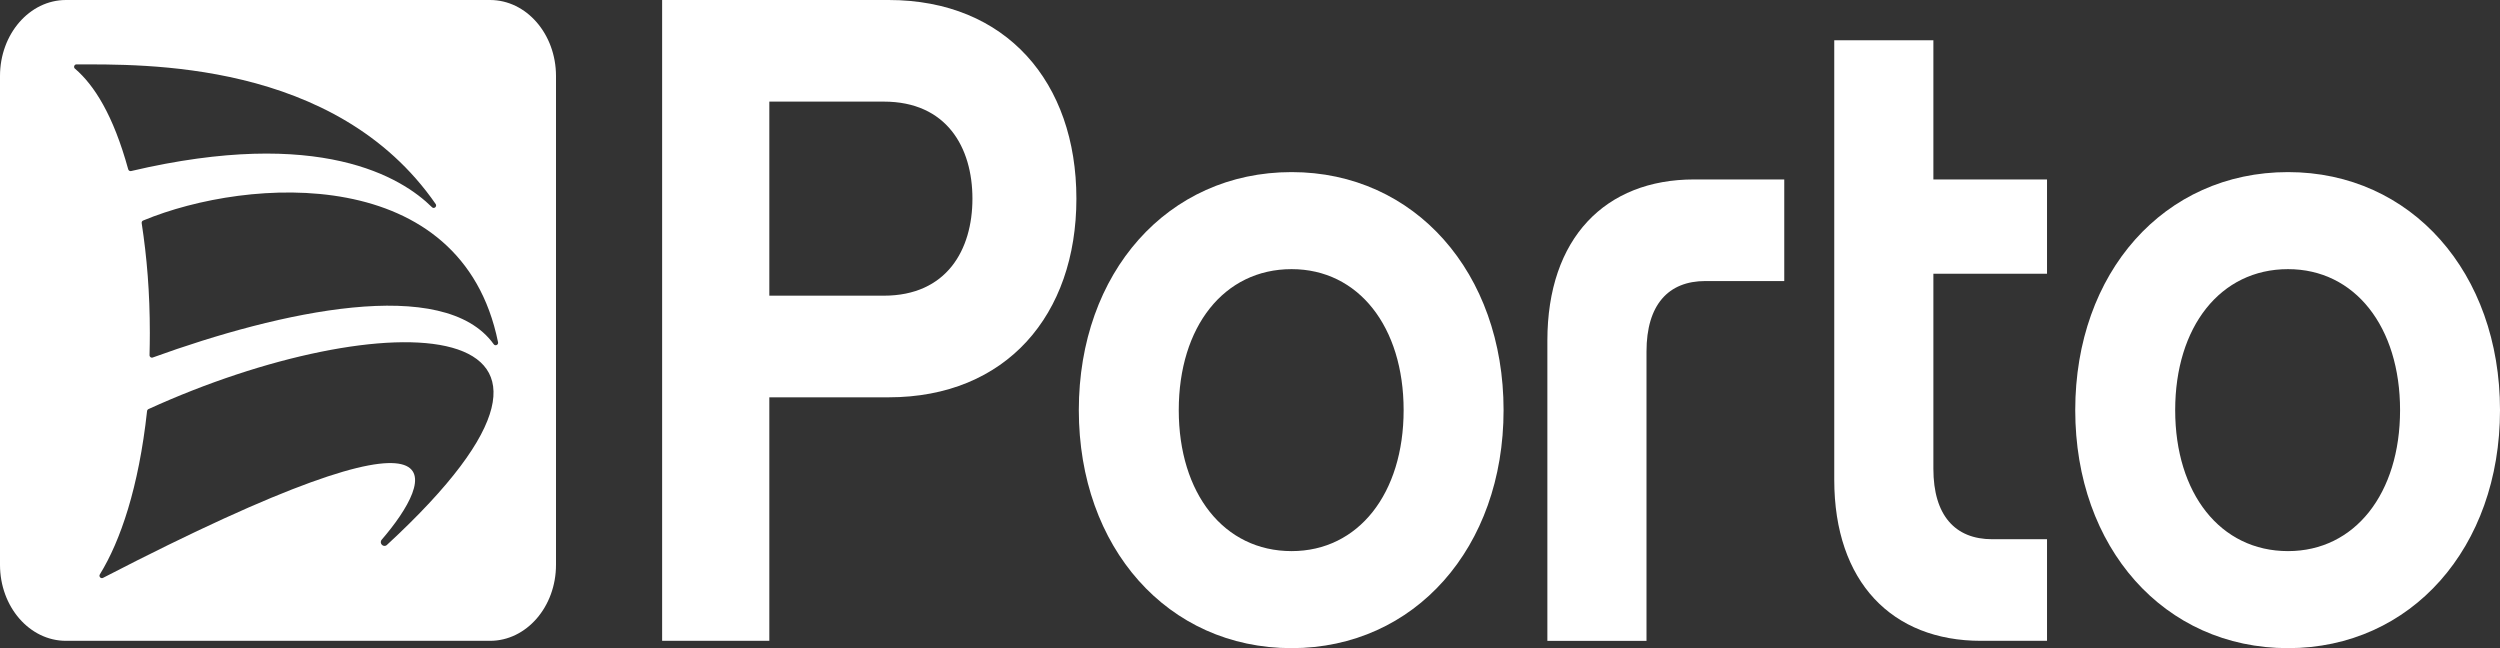
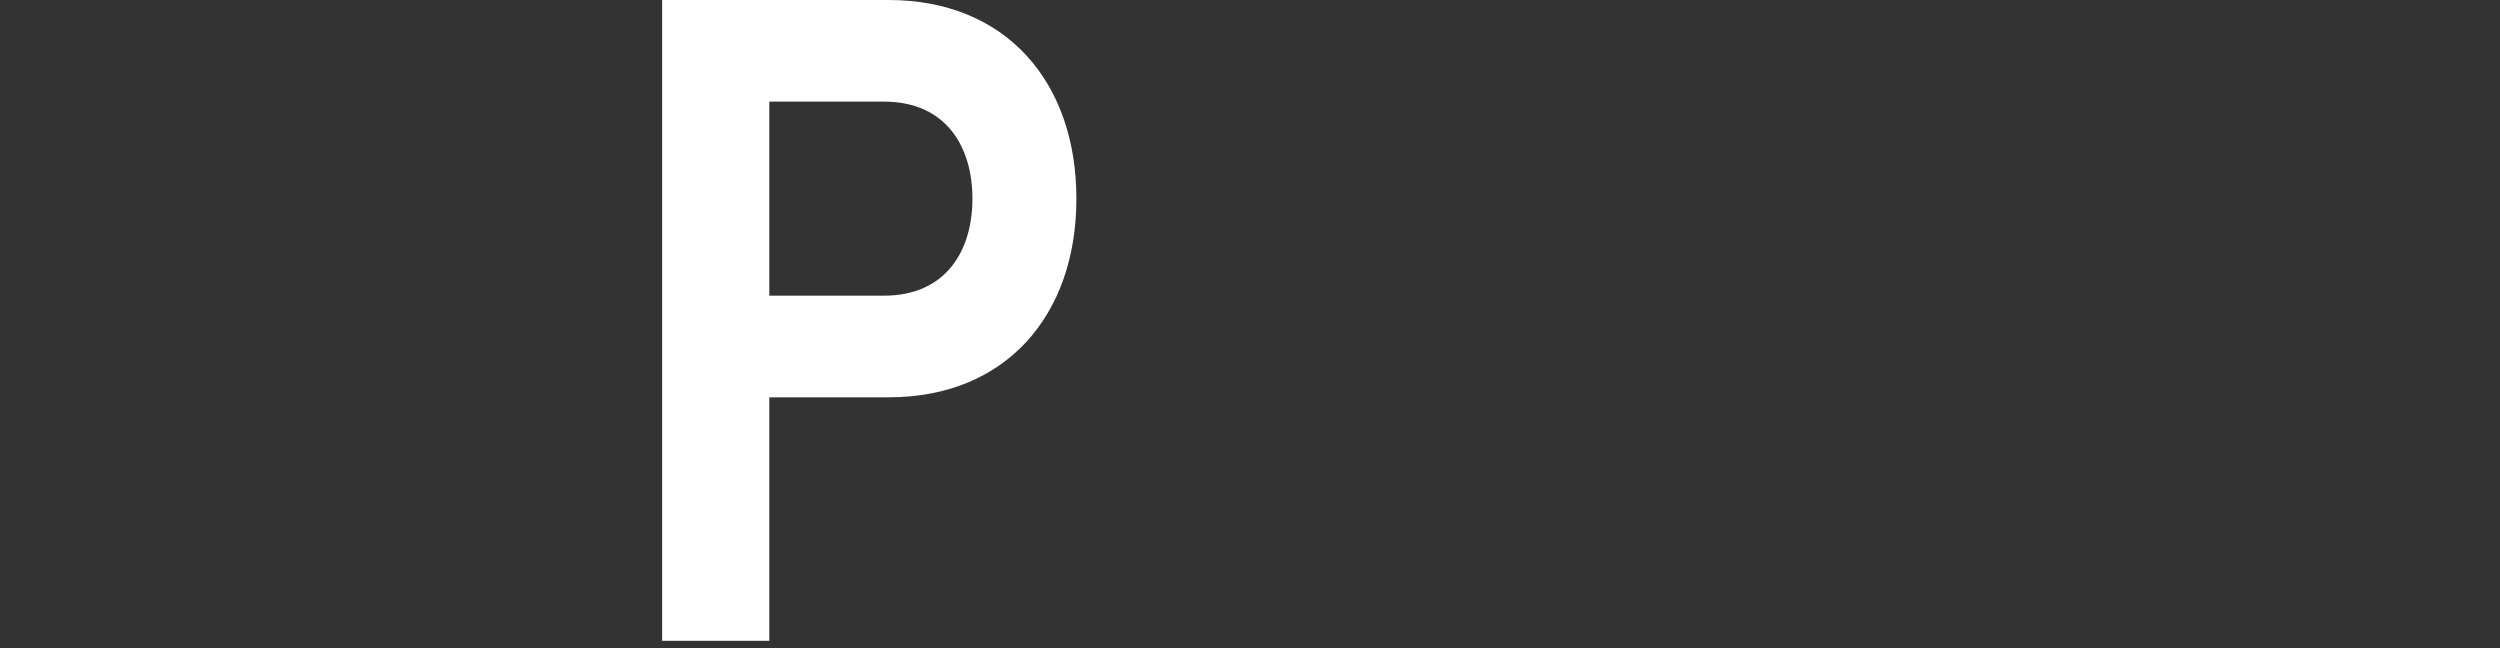
<svg xmlns="http://www.w3.org/2000/svg" width="270" height="70" viewBox="0 0 270 70" fill="none">
  <rect x="0" y="0" width="270" height="70" fill="#333333" stroke="none" />
-   <path d="M247.107 59.52C239.794 59.52 234.92 53.29 234.92 44.294C234.92 35.297 239.794 29.067 247.107 29.067C254.332 29.067 259.207 35.297 259.207 44.294C259.207 53.29 254.332 59.52 247.107 59.52ZM247.107 18.587C233.702 18.587 224.126 29.463 224.126 44.294C224.126 59.124 233.702 70 247.107 70C260.425 70 270 59.124 270 44.294C270 29.463 260.425 18.587 247.107 18.587Z" fill="white" />
-   <path d="M198.099 4.35V51.809C198.099 62.883 204.367 69.21 213.941 69.21H221.078V58.236H215.159C211.153 58.236 208.805 55.666 208.805 50.623V29.563H221.078V19.38H208.805V4.35H198.099Z" fill="white" />
-   <path d="M139.493 59.52C132.18 59.52 127.306 53.29 127.306 44.294C127.306 35.297 132.18 29.067 139.493 29.067C146.718 29.067 151.592 35.297 151.592 44.294C151.592 53.29 146.718 59.52 139.493 59.52ZM139.493 18.587C126.088 18.587 116.512 29.463 116.512 44.294C116.512 59.124 126.088 70 139.493 70C152.81 70 162.386 59.124 162.386 44.294C162.386 29.463 152.81 18.587 139.493 18.587Z" fill="white" />
  <path d="M95.447 31.934H83.087V10.974H95.447C102.236 10.974 105.023 15.917 105.023 21.454C105.023 26.99 102.238 31.934 95.447 31.934ZM95.97 0H71.51V69.21H83.087V42.91H95.97C108.679 42.91 116.251 34.01 116.251 21.454C116.251 8.897 108.679 0 95.97 0Z" fill="white" />
-   <path d="M177.822 69.21V37.967C177.822 32.923 180.173 30.353 184.176 30.353H192.7V19.38H182.958C173.382 19.38 167.116 25.709 167.116 36.782V69.212H177.822V69.21Z" fill="white" />
-   <path d="M53.318 37.172C47.955 29.708 30.273 33.614 16.497 38.61C16.324 38.678 16.144 38.543 16.149 38.353C16.169 37.563 16.182 36.766 16.182 35.959C16.182 31.578 15.867 27.807 15.302 24.098C15.281 23.965 15.359 23.841 15.484 23.806C26.888 19.083 49.858 17.621 53.788 36.956L53.79 36.96C53.853 37.245 53.481 37.411 53.318 37.172ZM41.776 58.863C41.4 59.181 40.907 58.658 41.229 58.283C46.781 51.84 51.342 41.619 11.124 62.41C10.877 62.536 10.631 62.244 10.794 62.017C13.01 58.421 14.987 52.623 15.881 44.407C15.889 44.308 15.948 44.22 16.038 44.18C41.239 32.681 69.703 33.106 41.776 58.863ZM8.132 7.445C7.902 7.312 7.998 6.951 8.261 6.953C15.236 6.977 36.24 6.384 47.065 22.052C47.213 22.32 46.874 22.595 46.659 22.382C43.392 19.152 34.549 13.684 14.168 18.471C14.026 18.511 13.877 18.421 13.844 18.274C12.221 12.381 10.158 9.199 8.132 7.445ZM52.923 0H7.127C3.19 0 0 3.676 0 8.214V60.996C0 65.534 3.19 69.21 7.127 69.21H52.921C56.857 69.21 60.048 65.534 60.048 60.996V8.214C60.048 3.678 56.857 0 52.923 0Z" fill="white" />
</svg>